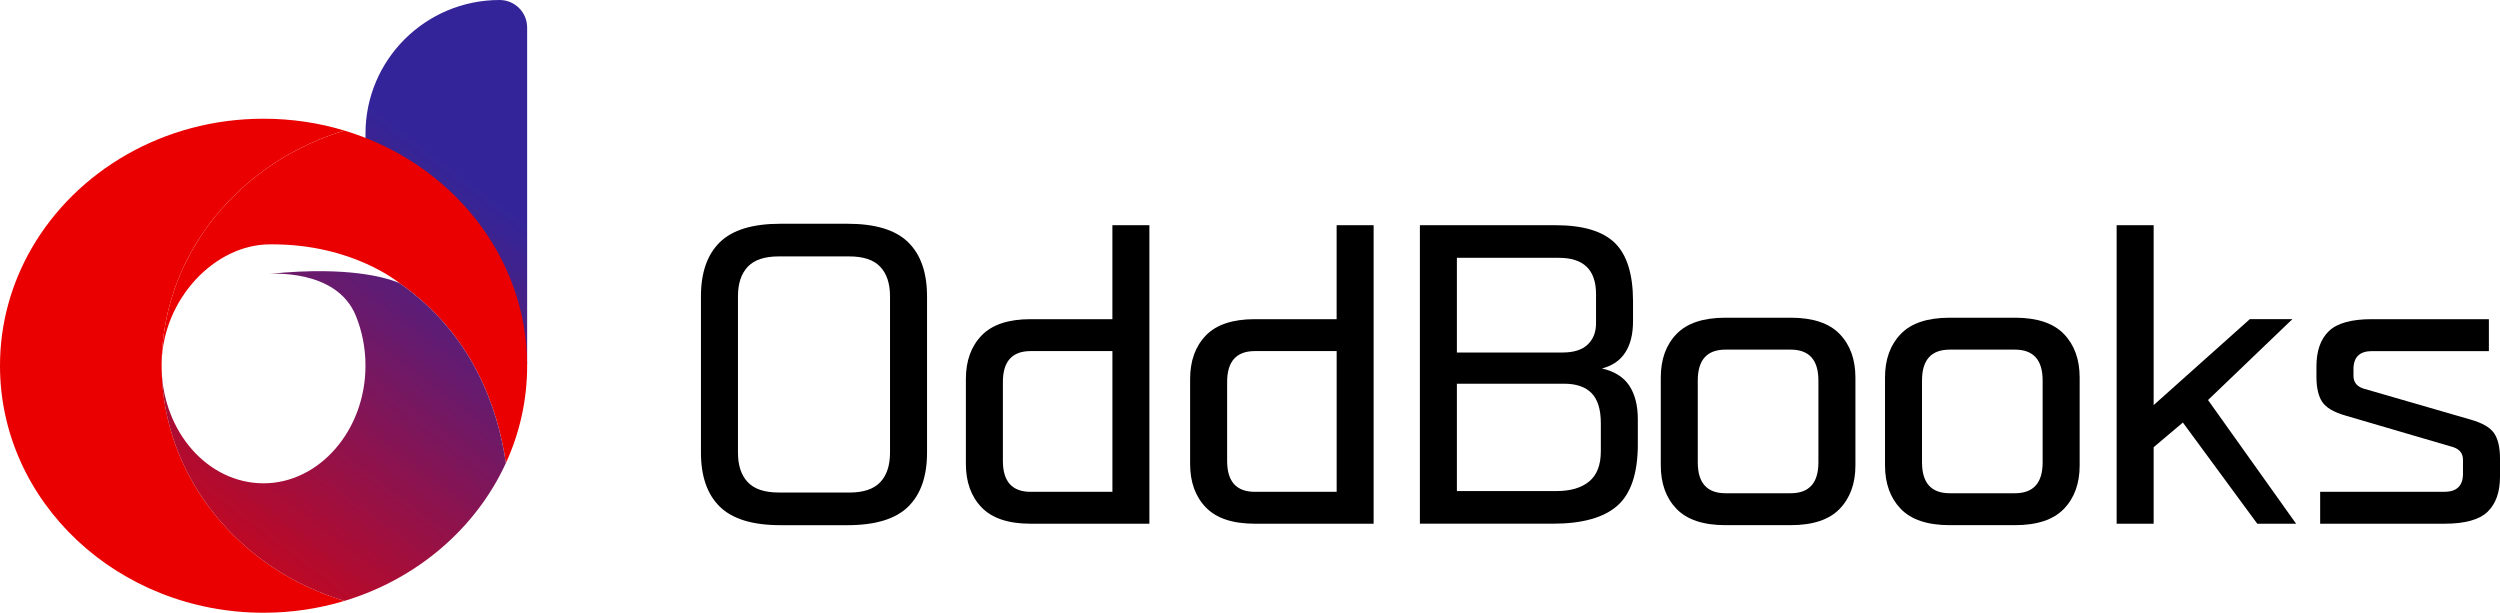
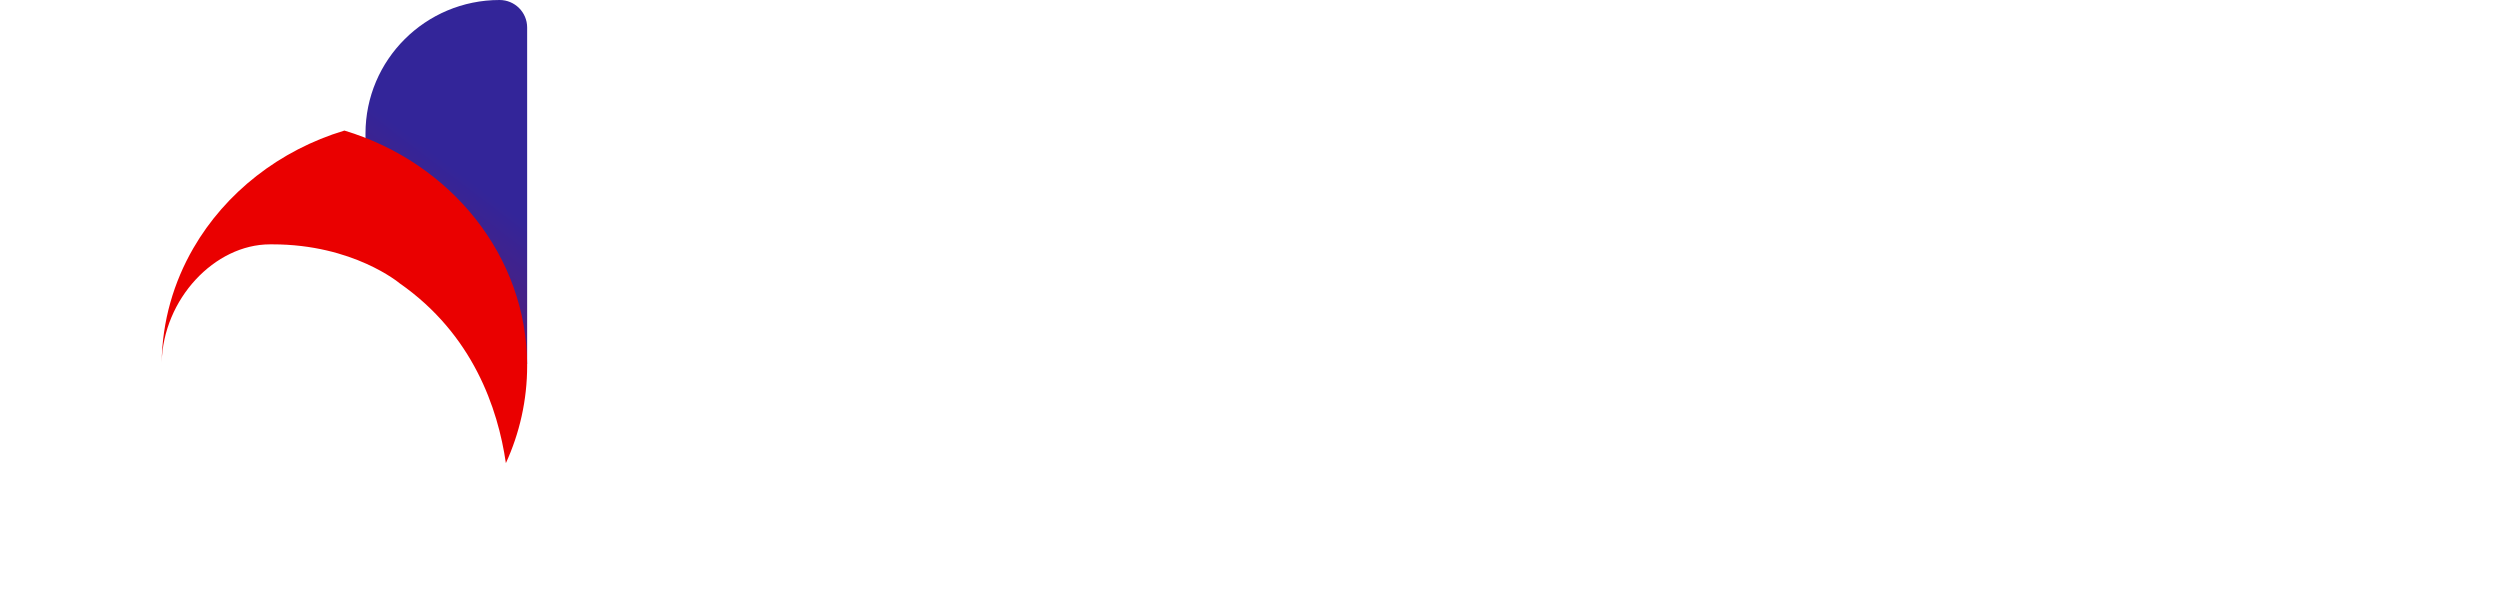
<svg xmlns="http://www.w3.org/2000/svg" width="204" height="50" viewBox="0 0 204 50" fill="none">
  <path d="M40.765 0C34.722 0 29.824 4.881 29.824 10.9V20.648L43.015 29.721V2.242C43.015 1.003 42.007 0 40.765 0Z" fill="url(#paint0_linear_19_25658)" />
-   <path d="M28.104 49.034C26.025 49.662 23.808 50 21.507 50C9.629 50 0 40.976 0 29.844C0 26.37 0.938 23.102 2.589 20.248C6.227 13.959 13.336 9.687 21.507 9.687C23.808 9.687 26.024 10.025 28.103 10.653C22.799 12.253 18.393 15.729 15.778 20.248C14.168 23.029 13.235 26.207 13.191 29.584C13.191 29.669 13.189 29.756 13.189 29.843C13.189 29.93 13.191 30.017 13.191 30.102C13.31 38.965 19.533 46.45 28.103 49.033L28.104 49.034Z" fill="#EA0000" />
  <path d="M43.016 29.844C43.016 32.665 42.396 35.354 41.28 37.791C40.633 33.329 38.589 27.281 32.603 23.111C32.603 23.111 28.847 19.939 22.239 19.939H22.032C17.513 19.939 13.312 24.407 13.192 29.586C13.237 26.208 14.169 23.03 15.779 20.25C18.393 15.73 22.8 12.254 28.104 10.654C36.755 13.263 43.016 20.868 43.016 29.844V29.844Z" fill="#EA0000" />
-   <path d="M41.278 37.79C38.843 43.108 34.032 47.246 28.102 49.035C19.533 46.452 13.308 38.967 13.19 30.102C13.311 35.28 16.987 39.438 21.507 39.438C26.027 39.438 29.823 35.141 29.823 29.843C29.823 28.382 29.541 26.996 29.032 25.756C27.442 21.867 21.932 22.355 21.932 22.355C23.672 22.173 25.173 22.112 26.452 22.129C30.798 22.184 32.602 23.11 32.602 23.11C38.589 27.28 40.632 33.327 41.278 37.789V37.79Z" fill="url(#paint1_linear_19_25658)" />
  <g clip-path="url(#clip0_19_25658)">
    <path d="M75.646 36.935C75.646 38.869 75.133 40.339 74.106 41.345C73.079 42.352 71.429 42.855 69.154 42.855H63.689C61.414 42.855 59.764 42.352 58.737 41.345C57.711 40.339 57.197 38.869 57.197 36.935V24.178C57.197 22.244 57.711 20.774 58.737 19.768C59.764 18.762 61.414 18.258 63.689 18.258H69.154C71.429 18.258 73.079 18.762 74.106 19.768C75.133 20.774 75.646 22.244 75.646 24.178V36.934V36.935ZM69.305 40.192C70.452 40.192 71.294 39.911 71.826 39.349C72.358 38.787 72.626 37.982 72.626 36.937V24.178C72.626 23.133 72.358 22.328 71.826 21.766C71.292 21.204 70.452 20.923 69.305 20.923H63.538C62.391 20.923 61.55 21.204 61.018 21.766C60.484 22.328 60.218 23.133 60.218 24.178V36.934C60.218 37.981 60.484 38.783 61.018 39.346C61.55 39.908 62.391 40.189 63.538 40.189H69.305V40.192Z" fill="black" />
    <path d="M93.791 42.735H84.099C82.288 42.735 80.954 42.291 80.099 41.404C79.243 40.517 78.816 39.332 78.816 37.853V30.927C78.816 29.448 79.243 28.263 80.099 27.376C80.954 26.489 82.288 26.044 84.099 26.044H90.771V18.376H93.79V42.735H93.791ZM90.773 40.13V28.648H84.101C82.592 28.648 81.836 29.488 81.836 31.164V37.617C81.836 39.295 82.592 40.133 84.101 40.133H90.773V40.13Z" fill="black" />
-     <path d="M112.089 42.735H102.397C100.586 42.735 99.251 42.291 98.396 41.404C97.541 40.517 97.114 39.332 97.114 37.853V30.927C97.114 29.448 97.541 28.263 98.396 27.376C99.251 26.489 100.586 26.044 102.397 26.044H109.069V18.376H112.088V42.735H112.089ZM109.071 40.13V28.648H102.399C100.889 28.648 100.134 29.488 100.134 31.164V37.617C100.134 39.295 100.889 40.133 102.399 40.133H109.071V40.13Z" fill="black" />
    <path d="M133.648 36.224C133.648 38.592 133.095 40.268 131.988 41.254C130.88 42.24 129.118 42.734 126.703 42.734H115.863V18.376H126.914C129.168 18.376 130.789 18.861 131.775 19.827C132.76 20.793 133.255 22.382 133.255 24.592V26.219C133.255 27.265 133.043 28.113 132.621 28.764C132.199 29.416 131.565 29.85 130.719 30.067C131.745 30.302 132.491 30.772 132.952 31.472C133.414 32.174 133.646 33.086 133.646 34.211V36.224H133.648ZM127.518 28.764C128.423 28.764 129.103 28.547 129.556 28.113C130.01 27.679 130.236 27.106 130.236 26.396V23.999C130.236 22.027 129.23 21.039 127.216 21.039H118.882V28.764H127.518ZM127.005 40.071C128.152 40.071 129.043 39.81 129.676 39.287C130.31 38.765 130.628 37.94 130.628 36.816V34.537C130.628 33.413 130.375 32.593 129.872 32.08C129.369 31.567 128.624 31.311 127.638 31.311H118.882V40.071H127.003H127.005Z" fill="black" />
    <path d="M151.402 37.971C151.402 39.45 150.974 40.635 150.117 41.522C149.262 42.409 147.928 42.853 146.117 42.853H140.803C138.991 42.853 137.657 42.409 136.802 41.522C135.947 40.633 135.52 39.45 135.52 37.971V30.807C135.52 29.328 135.947 28.143 136.802 27.256C137.657 26.367 138.991 25.925 140.803 25.925H146.117C147.928 25.925 149.262 26.369 150.117 27.256C150.972 28.143 151.402 29.328 151.402 30.807V37.971ZM146.117 40.249C147.626 40.249 148.382 39.411 148.382 37.733V31.045C148.382 29.368 147.626 28.529 146.117 28.529H140.803C139.293 28.529 138.538 29.367 138.538 31.045V37.733C138.538 39.41 139.293 40.249 140.803 40.249H146.117Z" fill="black" />
-     <path d="M169.7 37.971C169.7 39.45 169.272 40.635 168.415 41.522C167.56 42.409 166.226 42.853 164.415 42.853H159.101C157.289 42.853 155.955 42.409 155.1 41.522C154.245 40.633 153.817 39.45 153.817 37.971V30.807C153.817 29.328 154.245 28.143 155.1 27.256C155.955 26.367 157.289 25.925 159.101 25.925H164.415C166.226 25.925 167.56 26.369 168.415 27.256C169.27 28.143 169.7 29.328 169.7 30.807V37.971ZM164.415 40.249C165.924 40.249 166.679 39.411 166.679 37.733V31.045C166.679 29.368 165.924 28.529 164.415 28.529H159.101C157.591 28.529 156.836 29.367 156.836 31.045V37.733C156.836 39.41 157.591 40.249 159.101 40.249H164.415Z" fill="black" />
    <path d="M187.362 42.735H184.193L178.123 34.478L175.738 36.491V42.737H172.718V18.376H175.738V33.056L183.588 26.041H187.06L180.175 32.642L187.361 42.735H187.362Z" fill="black" />
-     <path d="M204 38.888C204 40.15 203.663 41.108 202.988 41.759C202.314 42.41 201.141 42.735 199.47 42.735H189.325V40.13H199.47C200.476 40.13 200.98 39.637 200.98 38.65V37.526C200.98 37.013 200.719 36.668 200.195 36.491L191.409 33.916C190.442 33.64 189.804 33.265 189.491 32.792C189.179 32.319 189.022 31.637 189.022 30.75V29.892C189.022 28.629 189.359 27.672 190.034 27.02C190.709 26.369 191.88 26.044 193.552 26.044H203.093V28.65H193.552C192.546 28.65 192.043 29.143 192.043 30.129V30.661C192.043 31.174 192.304 31.519 192.827 31.698L201.613 34.242C202.58 34.519 203.219 34.894 203.531 35.367C203.844 35.841 204 36.521 204 37.408V38.888Z" fill="black" />
+     <path d="M204 38.888C204 40.15 203.663 41.108 202.988 41.759C202.314 42.41 201.141 42.735 199.47 42.735H189.325V40.13H199.47V37.526C200.98 37.013 200.719 36.668 200.195 36.491L191.409 33.916C190.442 33.64 189.804 33.265 189.491 32.792C189.179 32.319 189.022 31.637 189.022 30.75V29.892C189.022 28.629 189.359 27.672 190.034 27.02C190.709 26.369 191.88 26.044 193.552 26.044H203.093V28.65H193.552C192.546 28.65 192.043 29.143 192.043 30.129V30.661C192.043 31.174 192.304 31.519 192.827 31.698L201.613 34.242C202.58 34.519 203.219 34.894 203.531 35.367C203.844 35.841 204 36.521 204 37.408V38.888Z" fill="black" />
  </g>
  <defs>
    <linearGradient id="paint0_linear_19_25658" x1="12.355" y1="50.128" x2="38.816" y2="15.071" gradientUnits="userSpaceOnUse">
      <stop stop-color="#CE0000" />
      <stop offset="1" stop-color="#332599" />
    </linearGradient>
    <linearGradient id="paint1_linear_19_25658" x1="12.918" y1="53.168" x2="40.338" y2="16.84" gradientUnits="userSpaceOnUse">
      <stop stop-color="#EA0000" />
      <stop offset="1" stop-color="#332599" />
    </linearGradient>
    <clipPath id="clip0_19_25658">
-       <rect width="146.803" height="24.596" fill="white" transform="translate(57.197 18.258)" />
-     </clipPath>
+       </clipPath>
  </defs>
</svg>